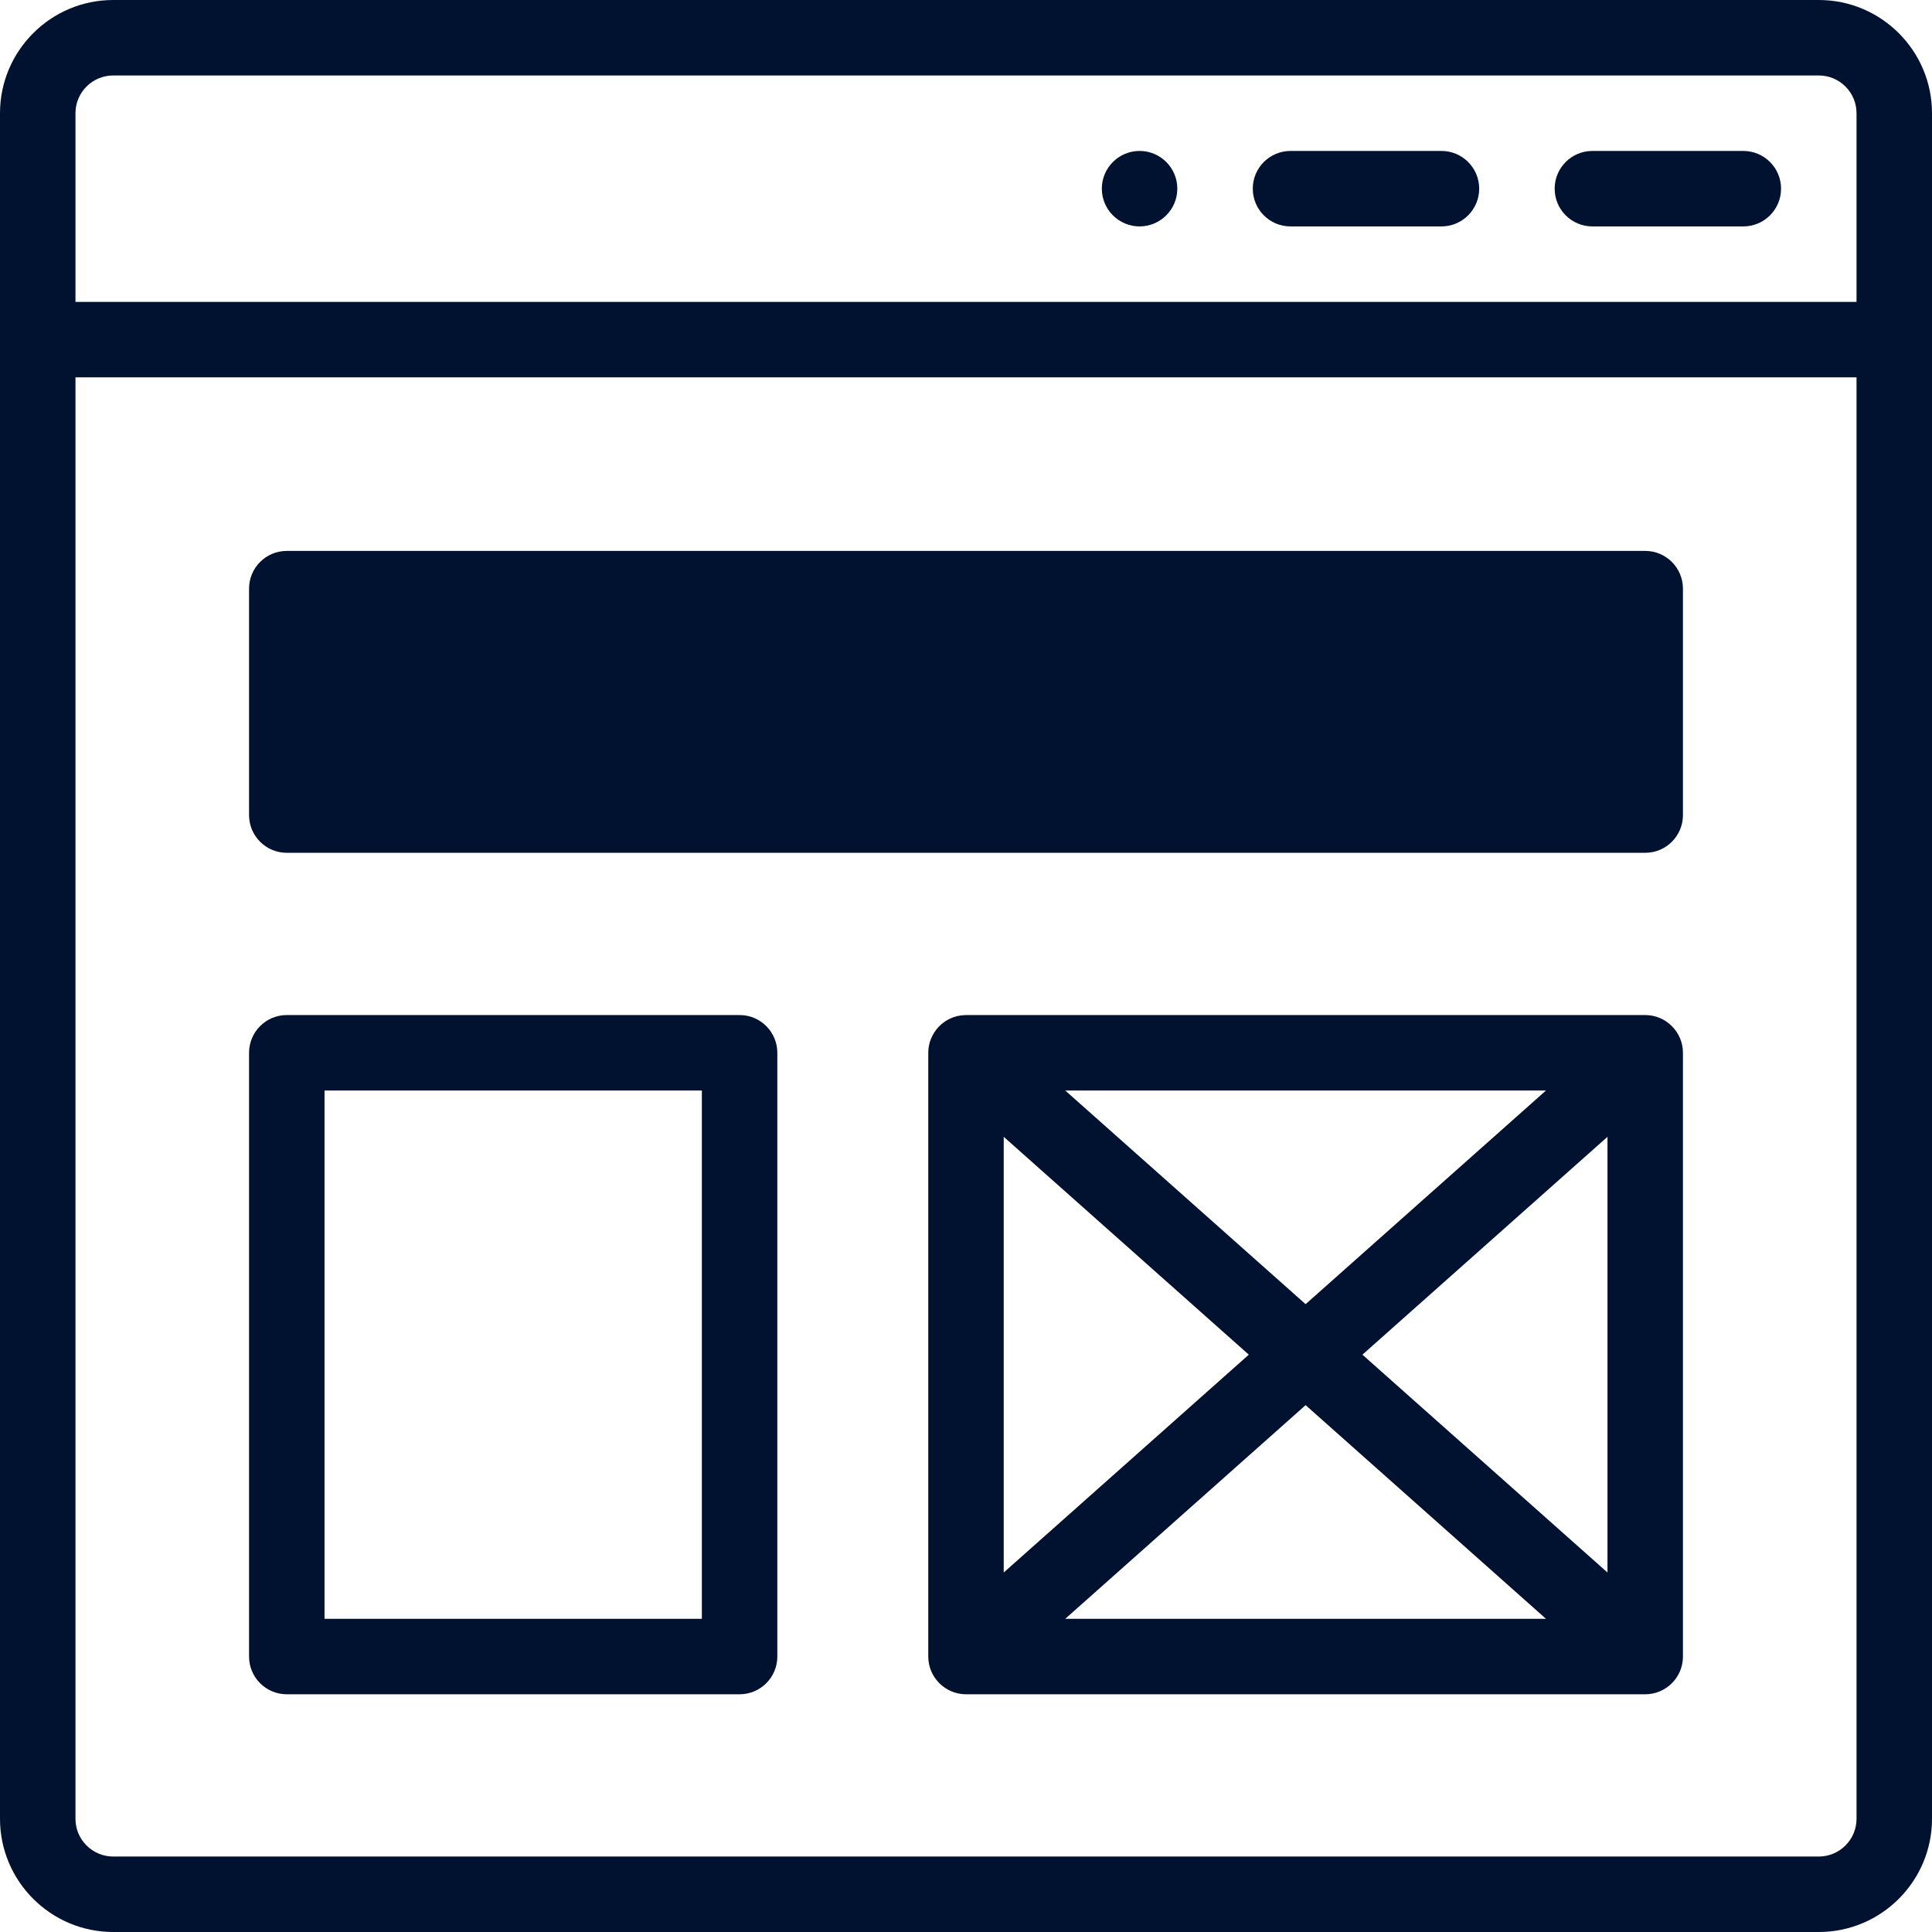
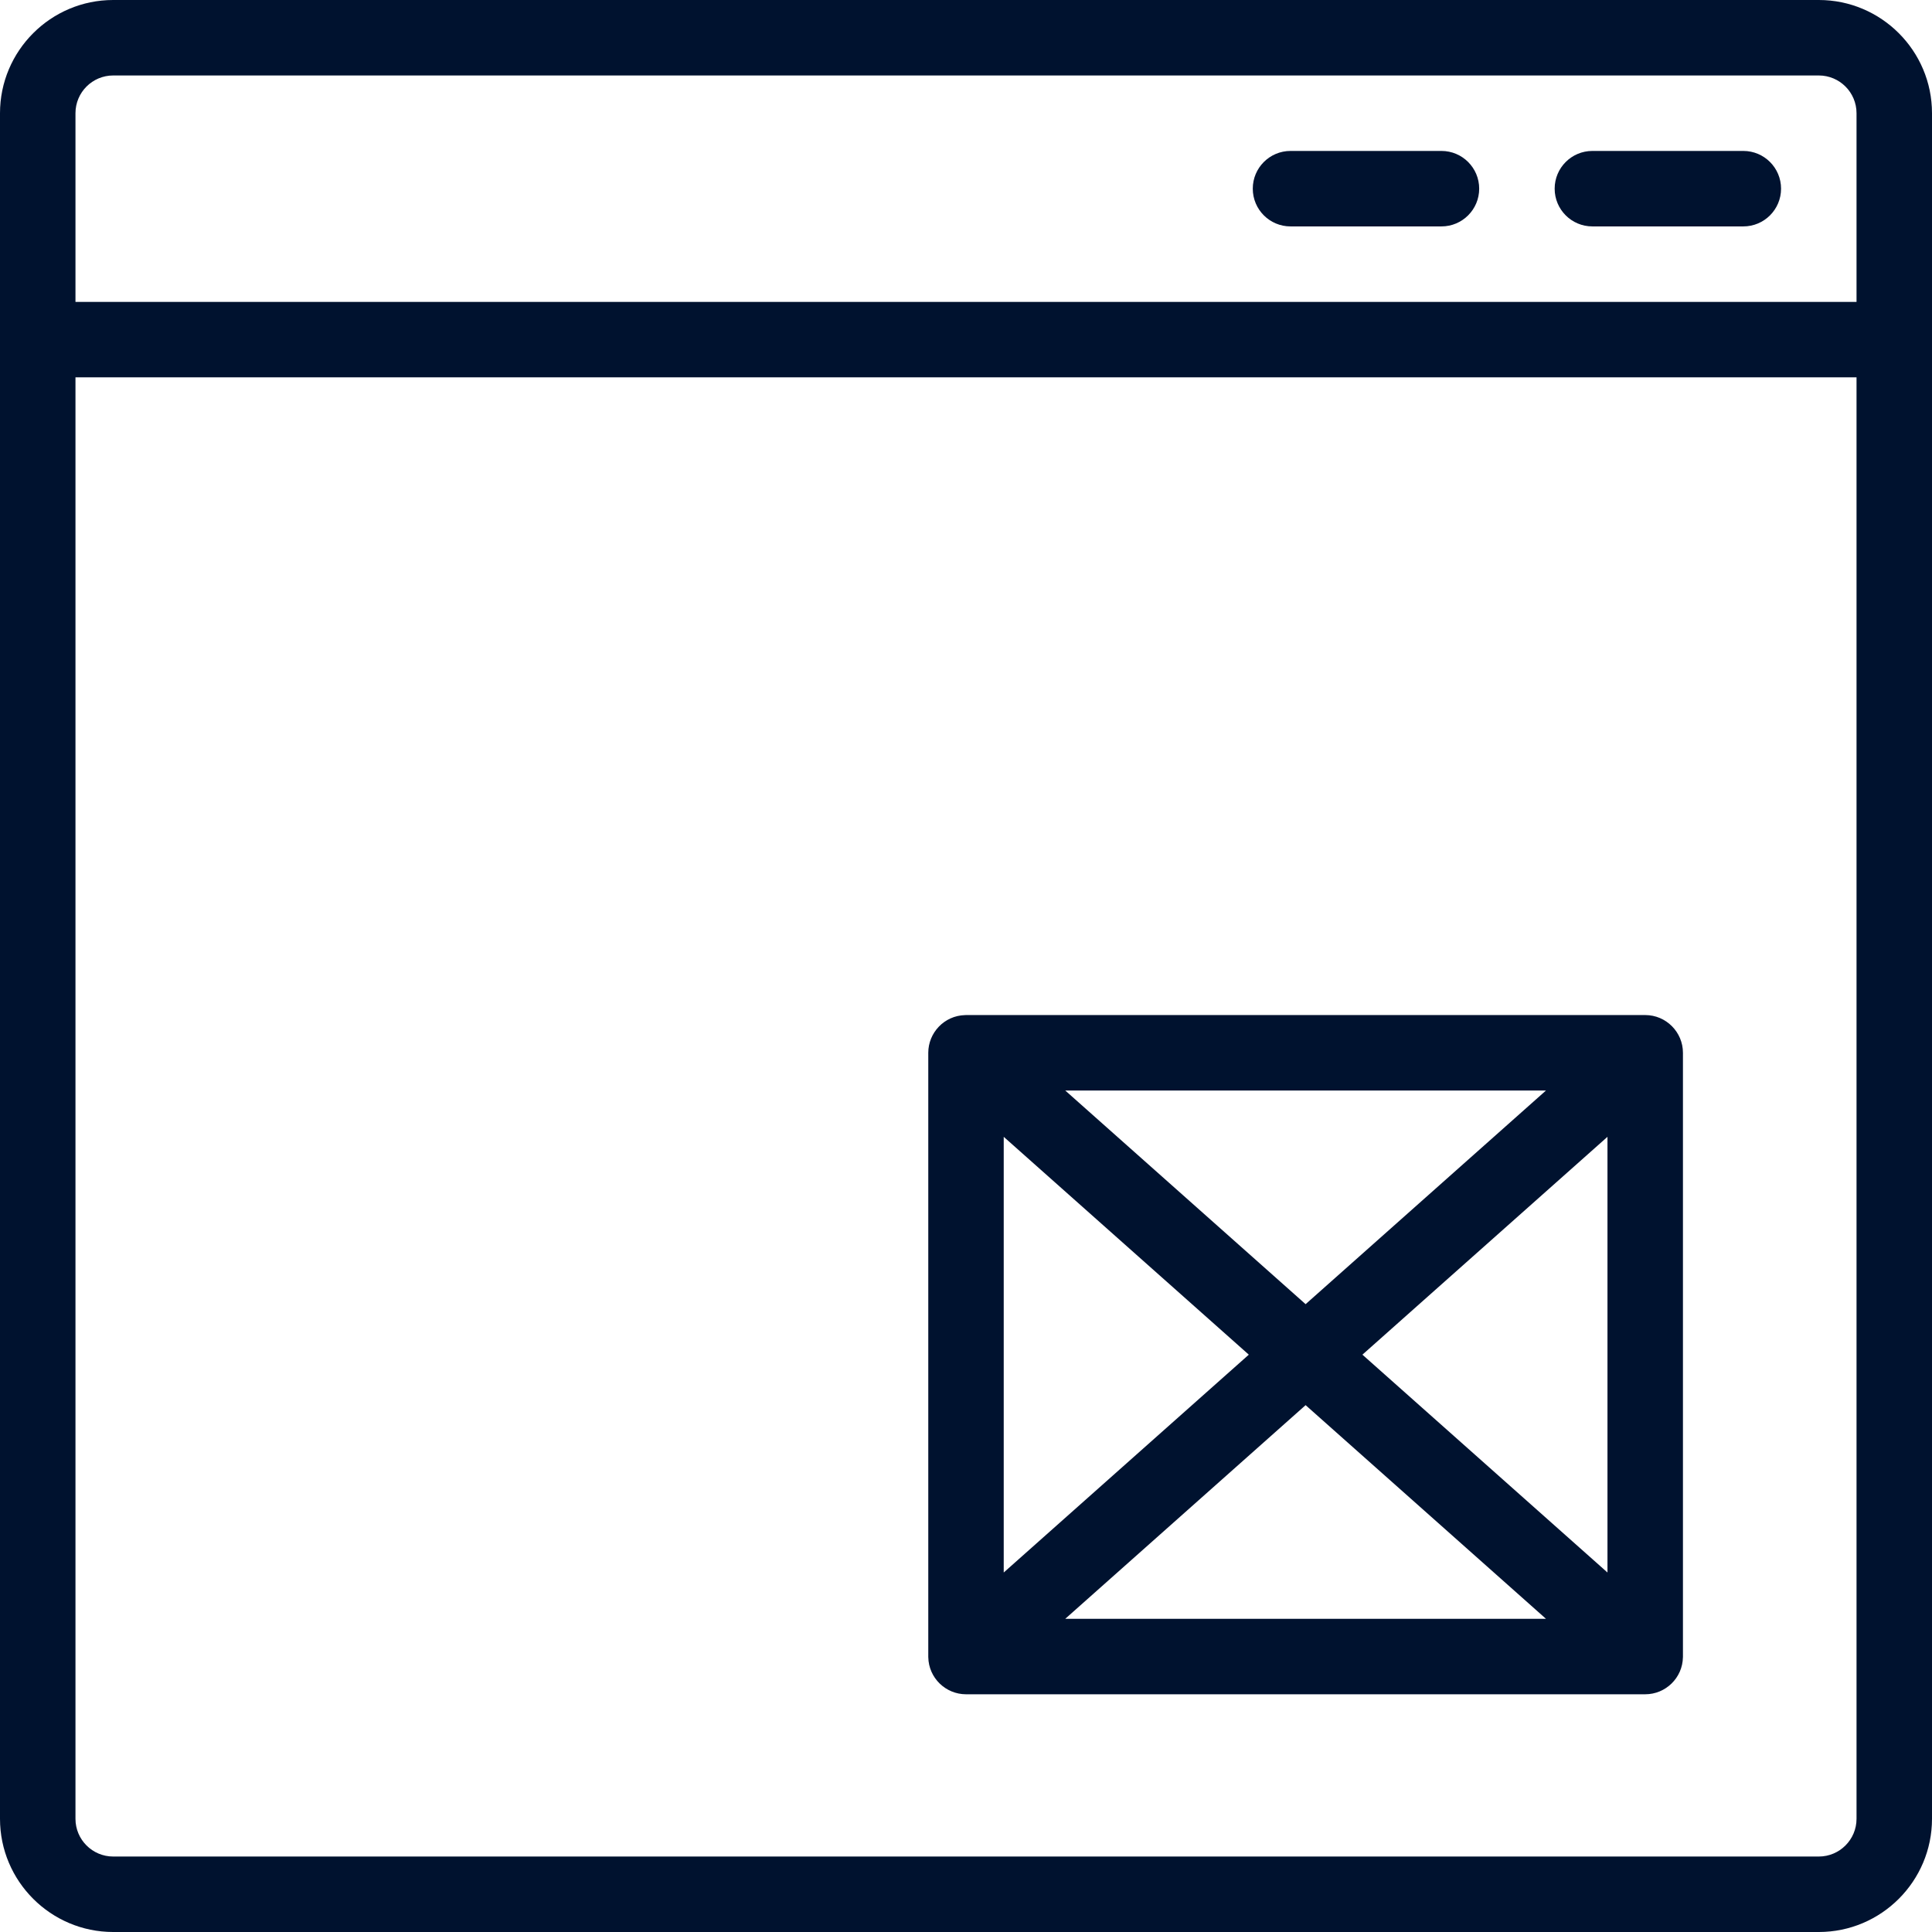
<svg xmlns="http://www.w3.org/2000/svg" width="110" height="110" viewBox="0 0 110 110" fill="none">
-   <path d="M64.883 8.594C63.697 8.594 62.734 9.556 62.734 10.742C62.734 11.928 63.697 12.891 64.883 12.891C66.069 12.891 67.031 11.928 67.031 10.742C67.031 9.556 66.069 8.594 64.883 8.594Z" fill="#00122F" />
  <path d="M82.07 8.594H73.477C72.29 8.594 71.328 9.556 71.328 10.742C71.328 11.929 72.29 12.891 73.477 12.891H82.07C83.257 12.891 84.219 11.929 84.219 10.742C84.219 9.556 83.257 8.594 82.07 8.594Z" fill="#00122F" />
  <path d="M99.258 8.594H90.664C89.477 8.594 88.516 9.556 88.516 10.742C88.516 11.929 89.477 12.891 90.664 12.891H99.258C100.444 12.891 101.406 11.929 101.406 10.742C101.406 9.556 100.444 8.594 99.258 8.594Z" fill="#00122F" />
  <path d="M103.555 0H6.445C2.891 0 0 2.891 0 6.445V103.555C0 107.109 2.891 110 6.445 110H103.555C107.109 110 110 107.109 110 103.555V6.445C110 2.891 107.109 0 103.555 0ZM105.703 103.555C105.703 104.74 104.74 105.703 103.555 105.703H6.445C5.26 105.703 4.297 104.74 4.297 103.555V21.484H105.703V103.555ZM105.703 17.188H4.297V6.445C4.297 5.26 5.26 4.297 6.445 4.297H103.555C104.74 4.297 105.703 5.26 105.703 6.445V17.188Z" fill="#00122F" />
-   <path d="M93.672 48.555H16.328C15.141 48.555 14.18 47.593 14.18 46.406V33.516C14.18 32.329 15.141 31.367 16.328 31.367H93.672C94.859 31.367 95.82 32.329 95.82 33.516V46.406C95.82 47.593 94.859 48.555 93.672 48.555Z" fill="#00122F" />
-   <path d="M16.328 96.465H42.109C43.296 96.465 44.258 95.503 44.258 94.316V59.941C44.258 58.755 43.296 57.793 42.109 57.793H16.328C15.141 57.793 14.18 58.755 14.18 59.941V94.316C14.18 95.503 15.141 96.465 16.328 96.465ZM18.477 62.09H39.961V92.168H18.477V62.09Z" fill="#00122F" />
  <path d="M93.672 57.793H55C54.979 57.793 54.959 57.795 54.938 57.796C53.759 57.83 52.852 58.803 52.852 59.941V94.316C52.852 94.329 52.853 94.342 52.853 94.354C52.874 95.54 53.848 96.465 55 96.465H93.672C94.83 96.465 95.798 95.537 95.819 94.354C95.819 94.342 95.82 94.329 95.82 94.316V59.941C95.82 58.768 94.864 57.793 93.672 57.793ZM88.021 62.09L74.336 74.254L60.651 62.09H88.021ZM57.148 64.726L71.102 77.129L57.148 89.532V64.726ZM60.651 92.168L74.336 80.003L88.021 92.168H60.651ZM91.523 89.532L77.57 77.129L91.523 64.726V89.532Z" fill="#00122F" />
</svg>